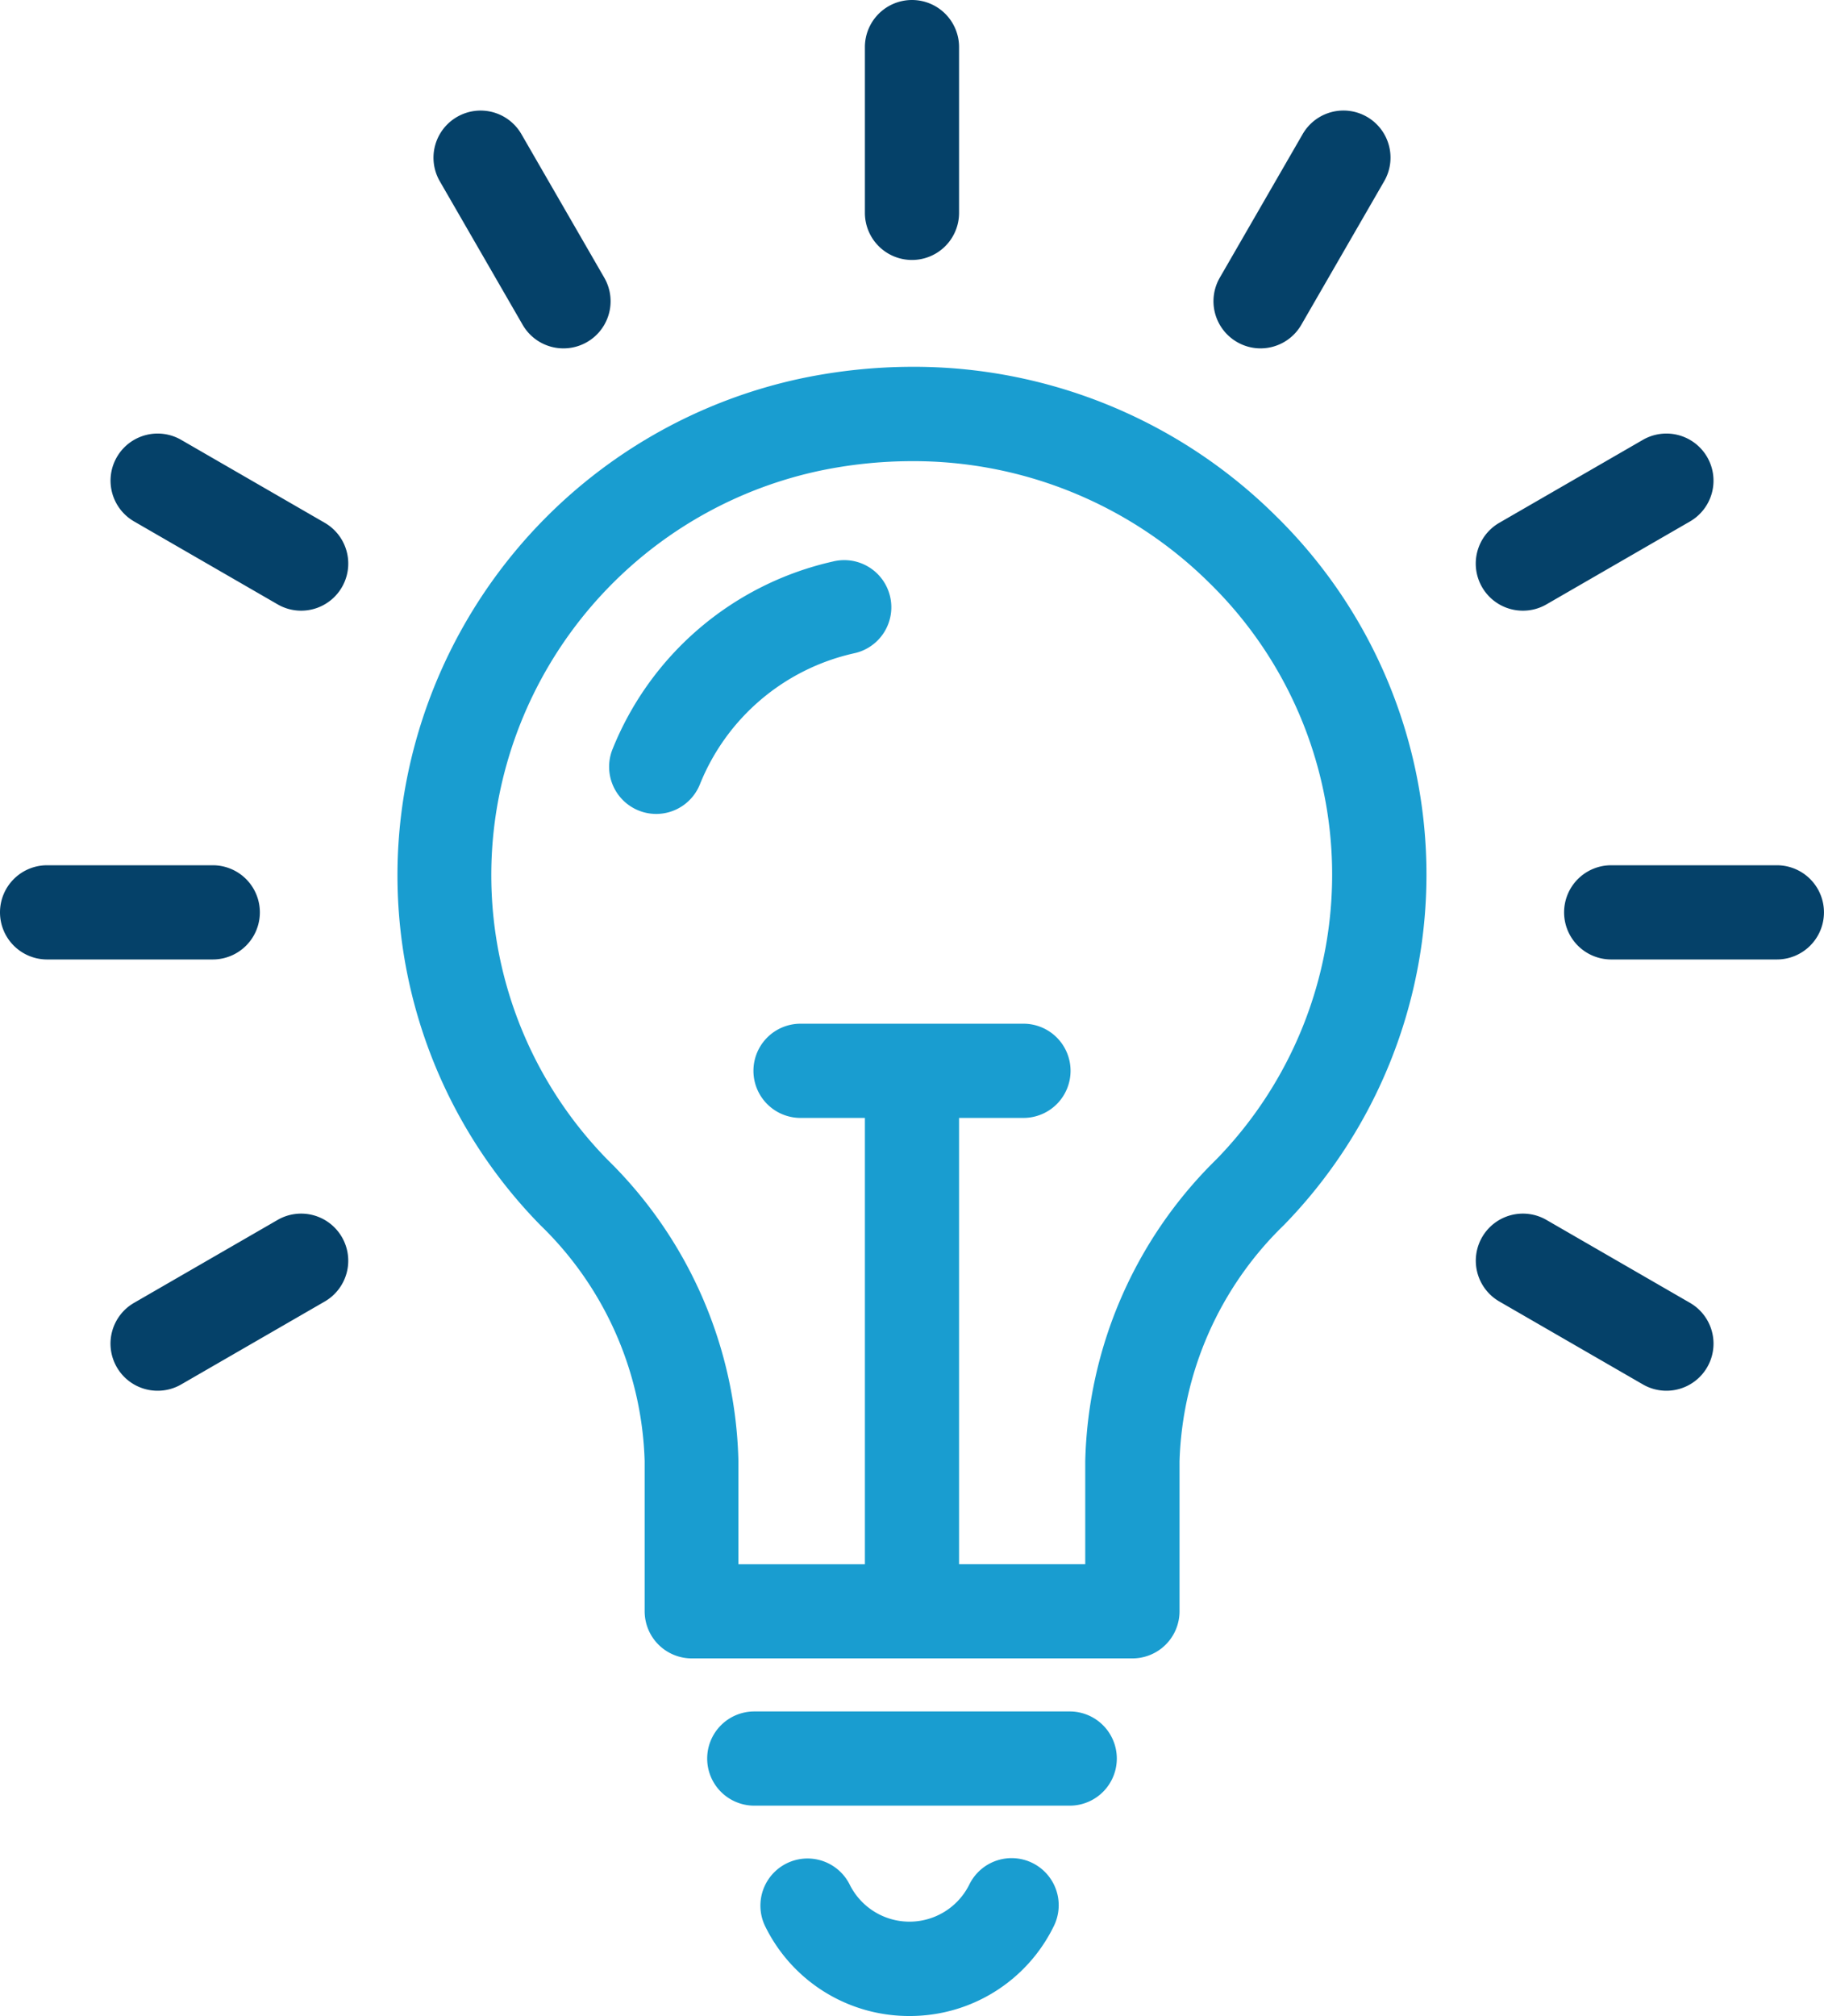
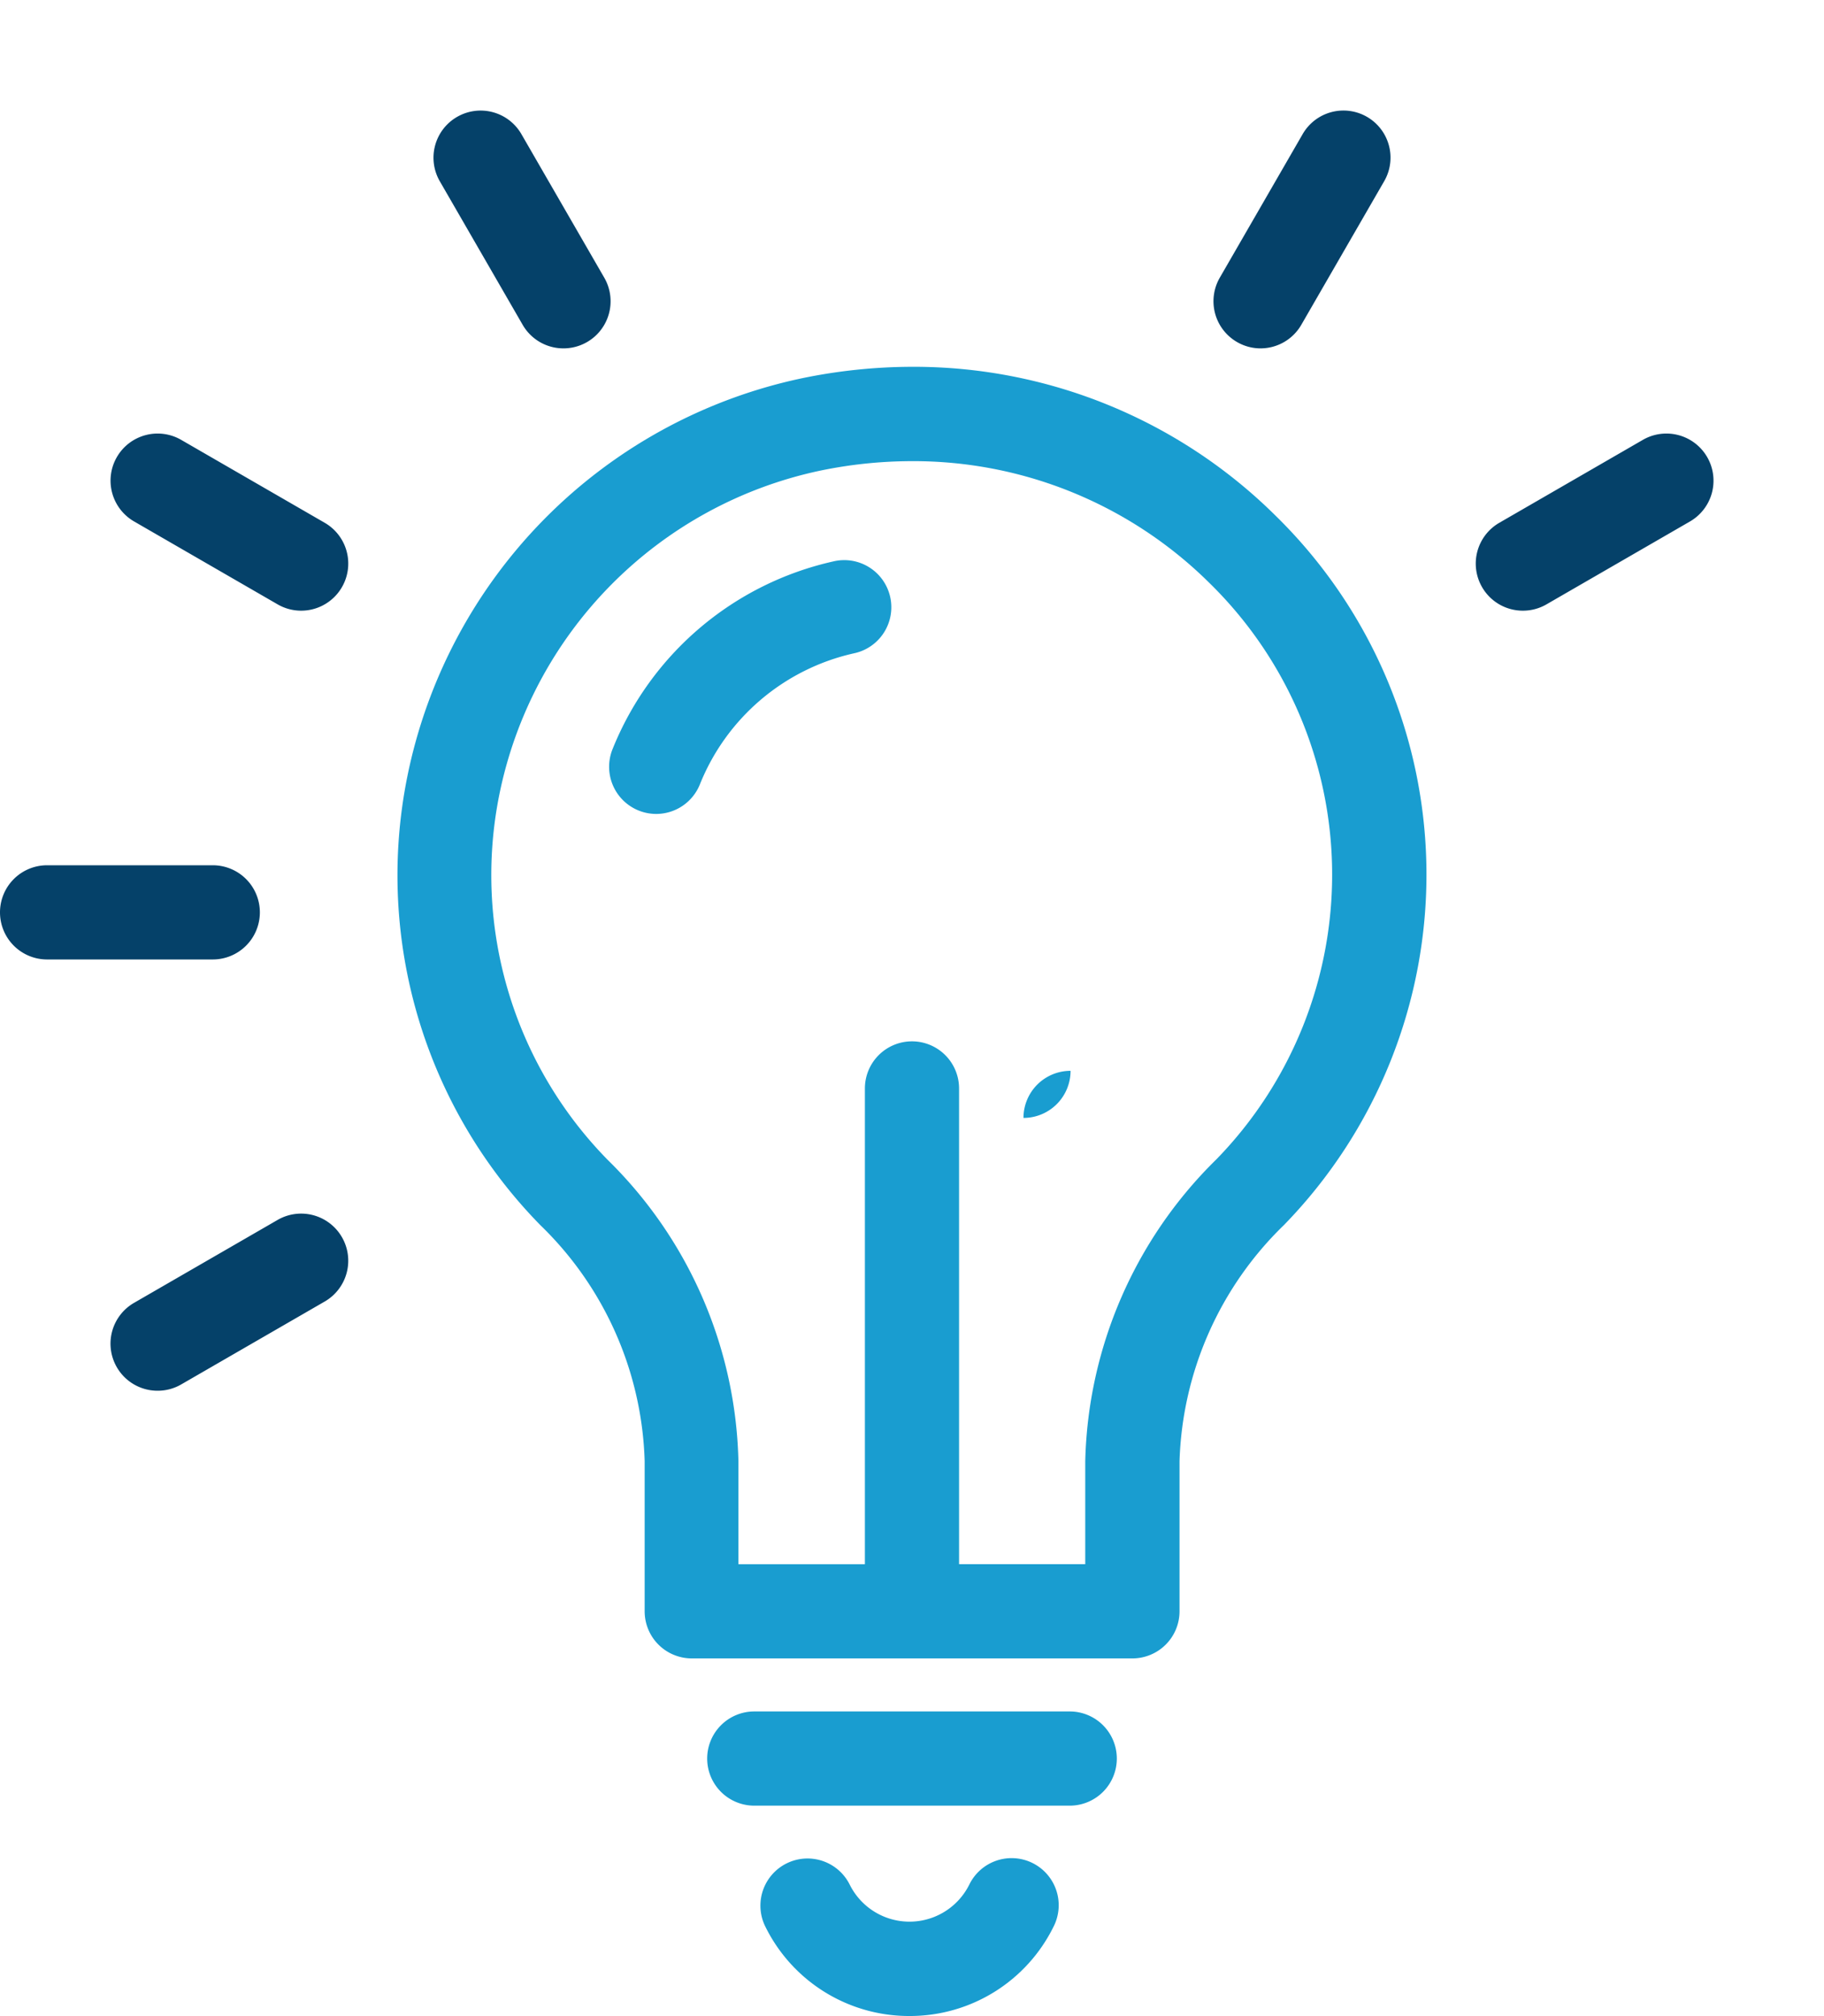
<svg xmlns="http://www.w3.org/2000/svg" width="48.425" height="53.5" viewBox="0 0 48.425 53.5">
  <g id="Group_3314" data-name="Group 3314" transform="translate(-289.336 -181.284)">
    <path id="Path_2147" data-name="Path 2147" d="M104.827,84.4h0a13.648,13.648,0,0,1,9.653,3.951,13.324,13.324,0,0,1,.223,18.824,9.116,9.116,0,0,0-2.773,6.271v3.98a1.25,1.25,0,0,1-1.25,1.25h-11.7a1.25,1.25,0,0,1-1.25-1.25v-3.982a9.083,9.083,0,0,0-2.764-6.26,13.256,13.256,0,0,1-3.539-11.9,13.546,13.546,0,0,1,10.461-10.576A14.528,14.528,0,0,1,104.827,84.4Zm4.6,31.776v-2.73a11.593,11.593,0,0,1,3.48-8.012,10.824,10.824,0,0,0-.186-15.3,11.163,11.163,0,0,0-7.9-3.23h0a12.021,12.021,0,0,0-2.436.253,11.02,11.02,0,0,0-8.514,8.6,10.787,10.787,0,0,0,2.876,9.688,11.56,11.56,0,0,1,3.472,8v2.732Z" transform="translate(208.721 106.618)" fill="#199dd0" />
    <path id="Line_631" data-name="Line 631" d="M8.375,1.25H0A1.25,1.25,0,0,1-1.25,0,1.25,1.25,0,0,1,0-1.25H8.375A1.25,1.25,0,0,1,9.625,0,1.25,1.25,0,0,1,8.375,1.25Z" transform="translate(309.361 227.952)" fill="#199dd0" />
    <path id="Path_2148" data-name="Path 2148" d="M166.213,406.488a4.25,4.25,0,0,1-3.826-2.37A1.25,1.25,0,1,1,164.625,403a1.773,1.773,0,0,0,3.176,0,1.25,1.25,0,1,1,2.238,1.114A4.25,4.25,0,0,1,166.213,406.488Z" transform="translate(147.269 -171.704)" fill="#199dd0" />
    <path id="Line_633" data-name="Line 633" d="M0,14.5a1.25,1.25,0,0,1-1.25-1.25V0A1.25,1.25,0,0,1,0-1.25,1.25,1.25,0,0,1,1.25,0V13.249A1.25,1.25,0,0,1,0,14.5Z" transform="translate(313.548 210.169)" fill="#199dd0" />
-     <path id="Line_634" data-name="Line 634" d="M5.919,1.25H0A1.25,1.25,0,0,1-1.25,0,1.25,1.25,0,0,1,0-1.25H5.919A1.25,1.25,0,0,1,7.169,0,1.25,1.25,0,0,1,5.919,1.25Z" transform="translate(310.589 209.701)" fill="#199dd0" />
+     <path id="Line_634" data-name="Line 634" d="M5.919,1.25H0H5.919A1.25,1.25,0,0,1,7.169,0,1.25,1.25,0,0,1,5.919,1.25Z" transform="translate(310.589 209.701)" fill="#199dd0" />
    <path id="Path_2149" data-name="Path 2149" d="M132.025,127.466a1.251,1.251,0,0,1-1.159-1.716,8.261,8.261,0,0,1,5.857-4.984,1.25,1.25,0,1,1,.547,2.439,5.761,5.761,0,0,0-4.084,3.477A1.251,1.251,0,0,1,132.025,127.466Z" transform="translate(174.731 75.418)" fill="#199dd0" />
-     <path id="Line_635" data-name="Line 635" d="M0,5.649A1.25,1.25,0,0,1-1.25,4.4V0A1.25,1.25,0,0,1,0-1.25,1.25,1.25,0,0,1,1.25,0V4.4A1.25,1.25,0,0,1,0,5.649Z" transform="translate(313.548 182.534)" fill="#054169" />
    <path id="Line_636" data-name="Line 636" d="M2.2,5.06a1.249,1.249,0,0,1-1.084-.625l-2.2-3.81A1.25,1.25,0,0,1-.625-1.083a1.25,1.25,0,0,1,1.708.458l2.2,3.81A1.25,1.25,0,0,1,2.2,5.06Z" transform="translate(302.096 185.469)" fill="#054169" />
    <path id="Line_637" data-name="Line 637" d="M3.809,3.45a1.244,1.244,0,0,1-.624-.168l-3.81-2.2A1.25,1.25,0,0,1-1.083-.625,1.25,1.25,0,0,1,.625-1.083l3.81,2.2A1.25,1.25,0,0,1,3.809,3.45Z" transform="translate(293.521 194.04)" fill="#054169" />
    <path id="Line_638" data-name="Line 638" d="M4.4,1.25H0A1.25,1.25,0,0,1-1.25,0,1.25,1.25,0,0,1,0-1.25H4.4A1.25,1.25,0,0,1,5.649,0,1.25,1.25,0,0,1,4.4,1.25Z" transform="translate(290.586 205.496)" fill="#054169" />
    <path id="Line_639" data-name="Line 639" d="M0,3.45a1.249,1.249,0,0,1-1.084-.625A1.25,1.25,0,0,1-.625,1.117l3.81-2.2a1.25,1.25,0,0,1,1.708.458,1.25,1.25,0,0,1-.458,1.708l-3.81,2.2A1.244,1.244,0,0,1,0,3.45Z" transform="translate(293.521 214.741)" fill="#054169" />
-     <path id="Line_640" data-name="Line 640" d="M3.809,3.45a1.244,1.244,0,0,1-.624-.168l-3.81-2.2A1.25,1.25,0,0,1-1.083-.625,1.25,1.25,0,0,1,.625-1.083l3.81,2.2A1.25,1.25,0,0,1,3.809,3.45Z" transform="translate(329.767 214.741)" fill="#054169" />
-     <path id="Line_641" data-name="Line 641" d="M4.4,1.25H0A1.25,1.25,0,0,1-1.25,0,1.25,1.25,0,0,1,0-1.25H4.4A1.25,1.25,0,0,1,5.649,0,1.25,1.25,0,0,1,4.4,1.25Z" transform="translate(332.111 205.496)" fill="#054169" />
    <path id="Line_642" data-name="Line 642" d="M0,3.45a1.249,1.249,0,0,1-1.084-.625A1.25,1.25,0,0,1-.625,1.117l3.81-2.2a1.25,1.25,0,0,1,1.708.458,1.25,1.25,0,0,1-.458,1.708l-3.81,2.2A1.244,1.244,0,0,1,0,3.45Z" transform="translate(329.767 194.04)" fill="#054169" />
    <path id="Line_643" data-name="Line 643" d="M0,5.06a1.244,1.244,0,0,1-.624-.168,1.25,1.25,0,0,1-.458-1.708l2.2-3.81a1.25,1.25,0,0,1,1.708-.458A1.25,1.25,0,0,1,3.282.625l-2.2,3.81A1.25,1.25,0,0,1,0,5.06Z" transform="translate(322.802 185.469)" fill="#054169" />
  </g>
</svg>